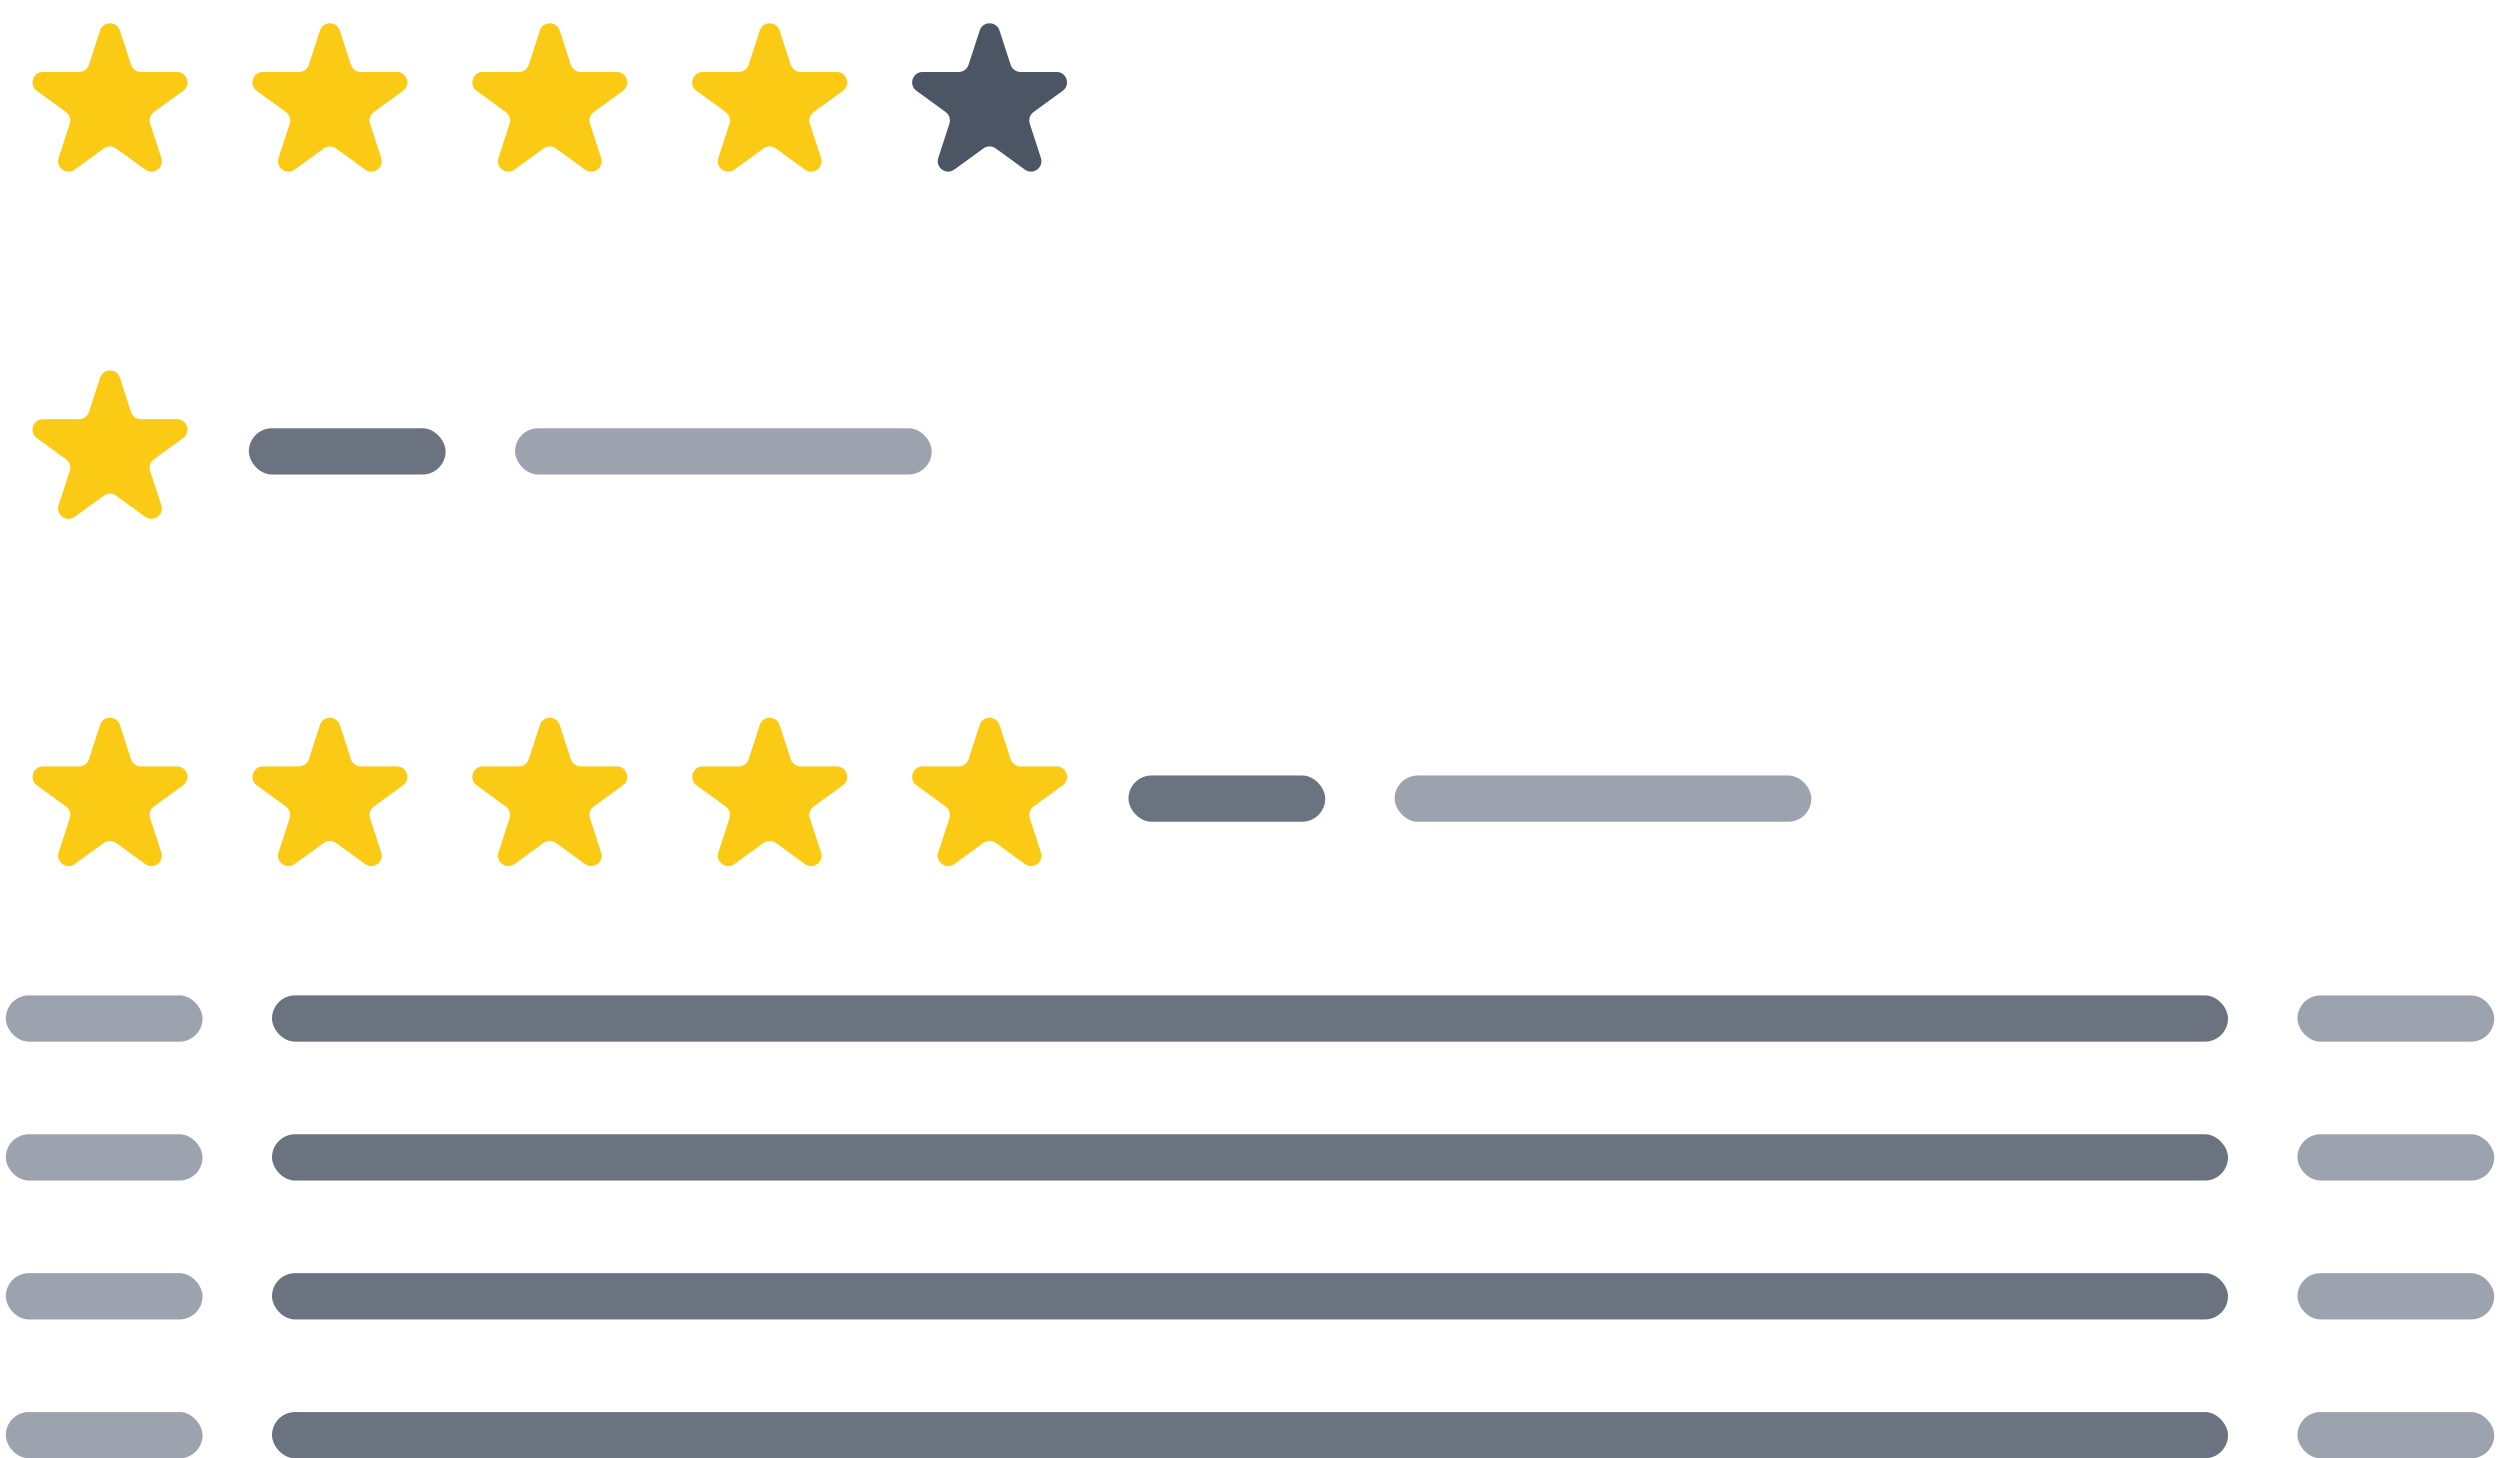
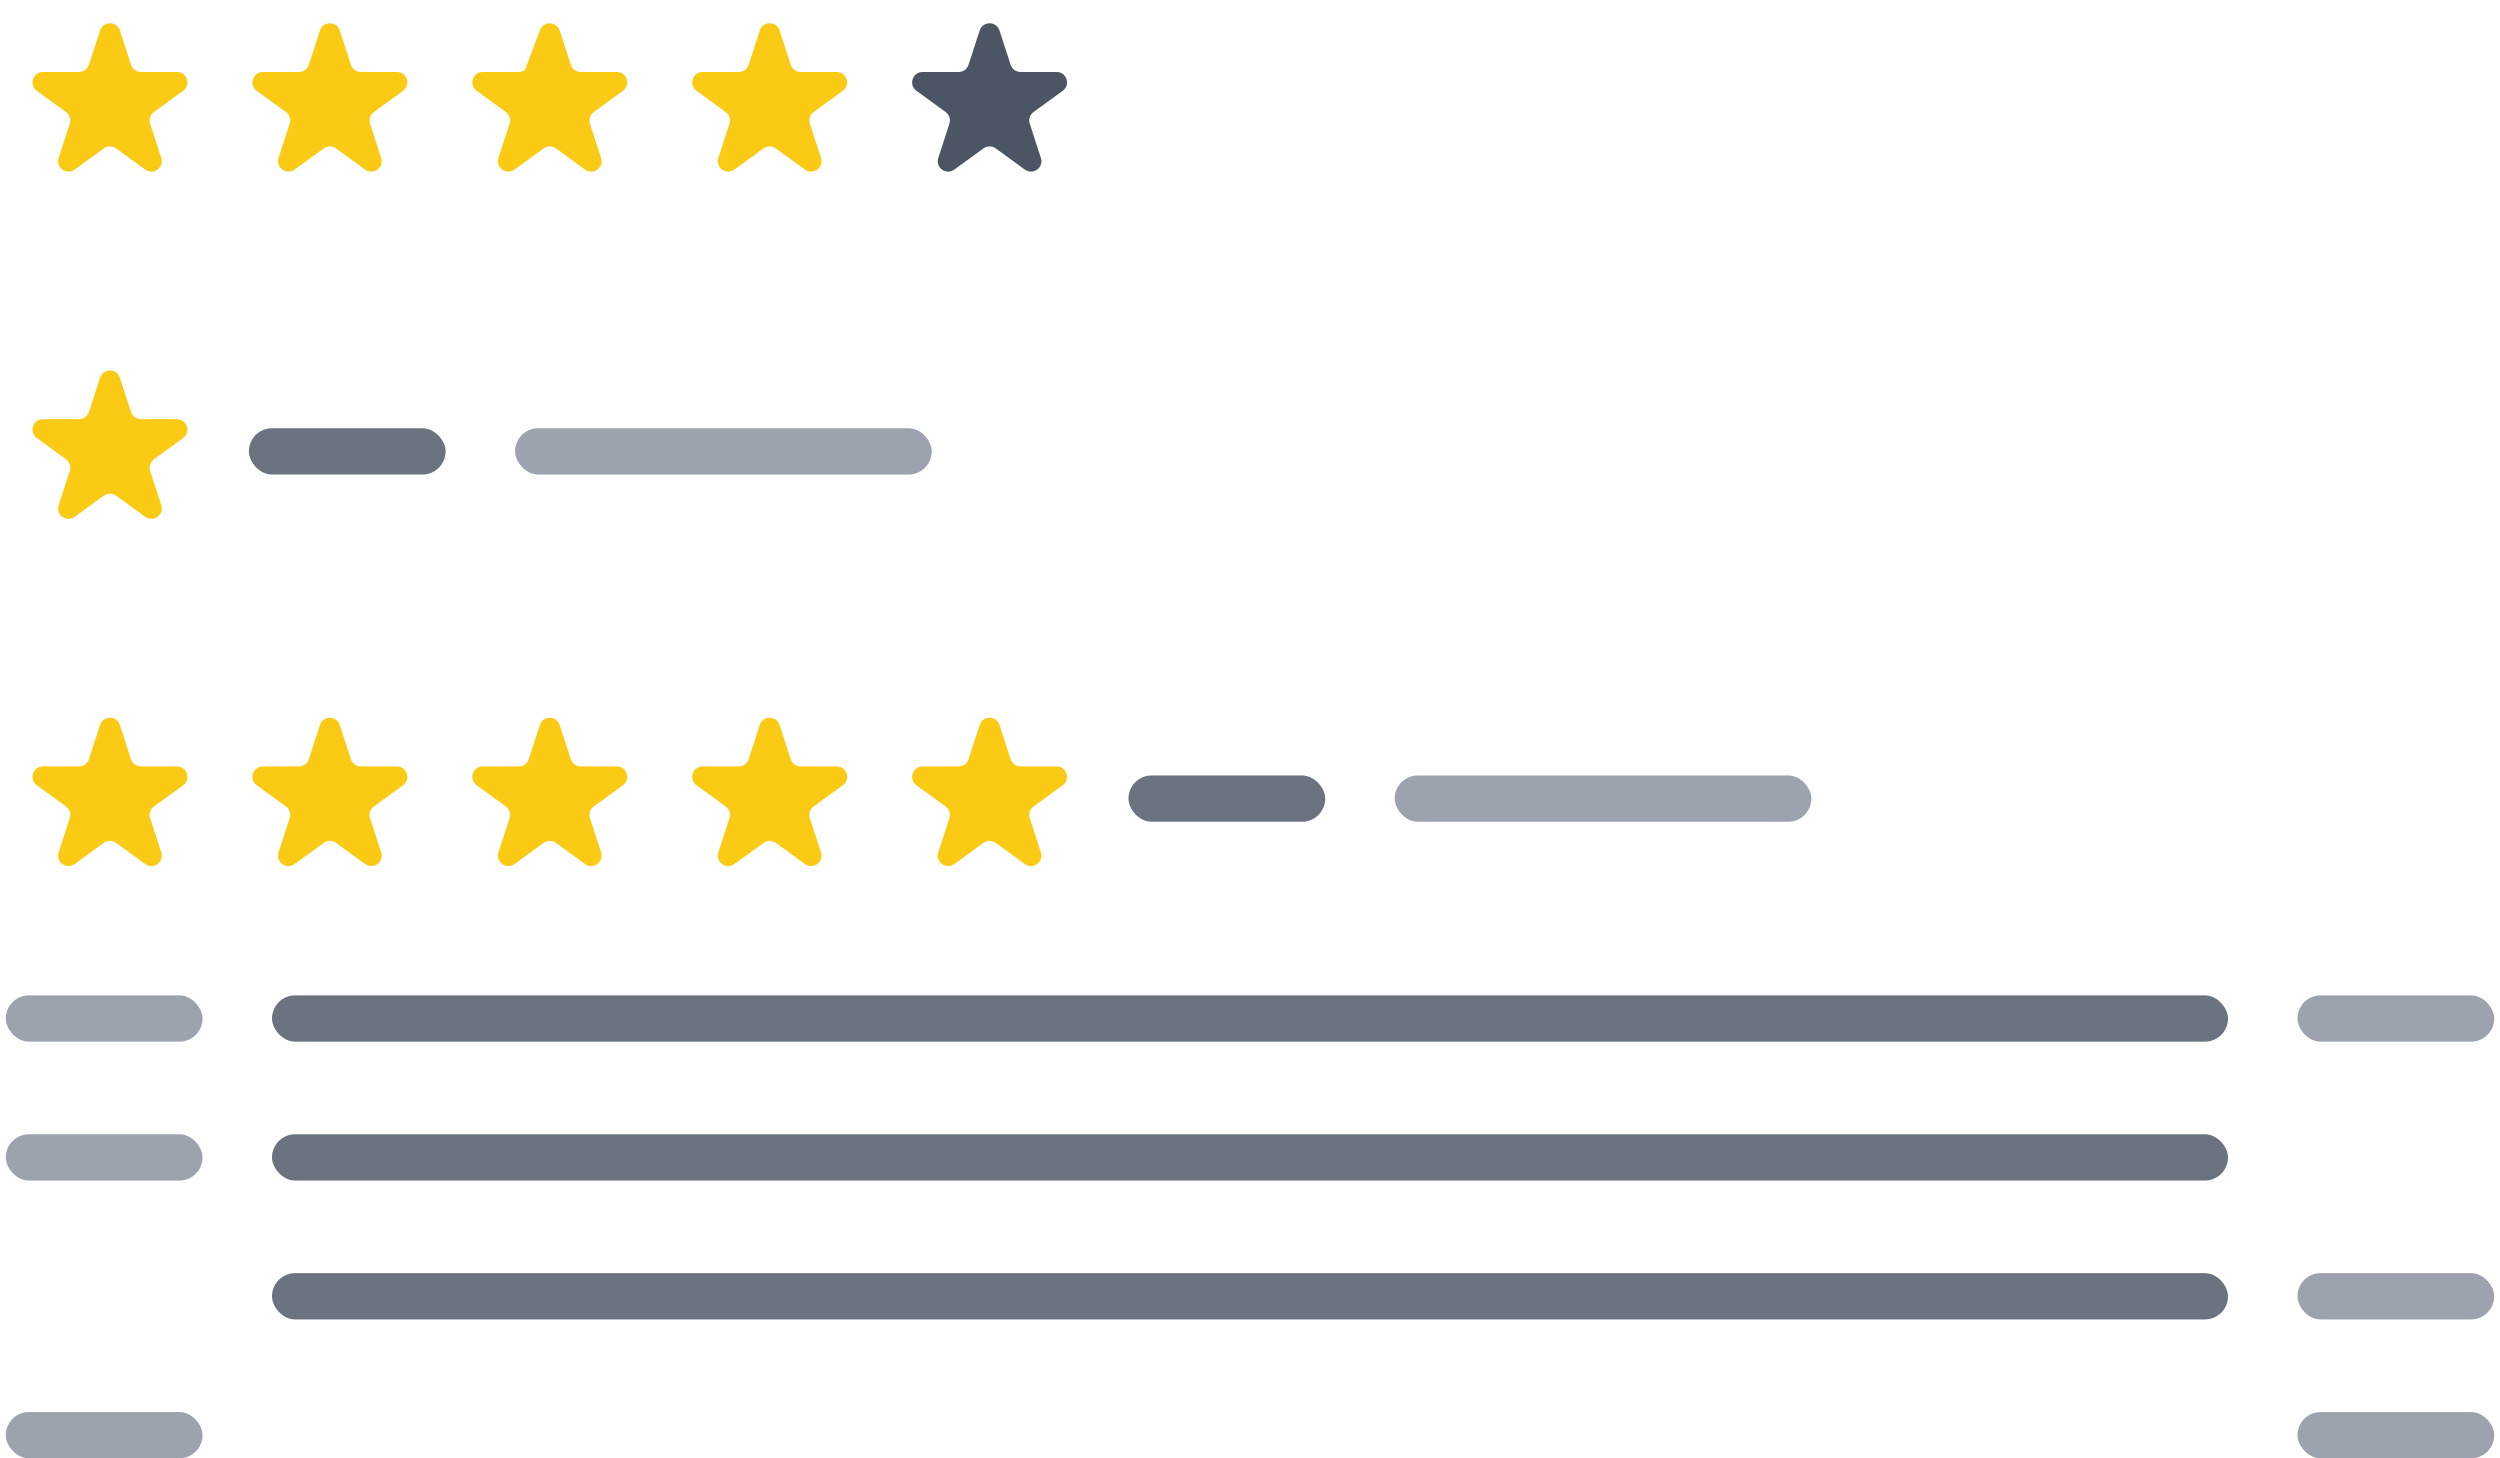
<svg xmlns="http://www.w3.org/2000/svg" width="216" height="126" viewBox="0 0 216 126" fill="none">
  <path d="M8.644 2.634C8.914 1.805 10.087 1.805 10.356 2.634L11.319 5.597C11.378 5.778 11.492 5.935 11.646 6.046C11.799 6.158 11.984 6.218 12.174 6.218H15.29C16.162 6.218 16.524 7.334 15.819 7.847L13.299 9.678C13.145 9.789 13.03 9.947 12.972 10.128C12.913 10.308 12.913 10.503 12.971 10.684L13.934 13.647C14.204 14.476 13.255 15.166 12.548 14.653L10.028 12.822C9.875 12.711 9.69 12.651 9.5 12.651C9.31 12.651 9.125 12.711 8.971 12.822L6.451 14.653C5.745 15.166 4.797 14.476 5.066 13.647L6.029 10.684C6.087 10.503 6.087 10.308 6.028 10.128C5.97 9.947 5.855 9.789 5.701 9.678L3.182 7.848C2.477 7.335 2.84 6.219 3.711 6.219H6.826C7.016 6.219 7.201 6.159 7.355 6.048C7.509 5.936 7.623 5.779 7.682 5.598L8.645 2.635L8.644 2.634Z" fill="#FACA15" />
  <path d="M27.644 2.634C27.914 1.805 29.087 1.805 29.356 2.634L30.319 5.597C30.378 5.778 30.492 5.935 30.646 6.046C30.799 6.158 30.984 6.218 31.174 6.218H34.29C35.162 6.218 35.524 7.334 34.819 7.847L32.299 9.678C32.145 9.789 32.031 9.947 31.972 10.128C31.913 10.308 31.913 10.503 31.971 10.684L32.934 13.647C33.204 14.476 32.255 15.166 31.548 14.653L29.028 12.822C28.875 12.711 28.689 12.651 28.5 12.651C28.31 12.651 28.125 12.711 27.971 12.822L25.451 14.653C24.745 15.166 23.797 14.476 24.066 13.647L25.029 10.684C25.087 10.503 25.087 10.308 25.028 10.128C24.97 9.947 24.855 9.789 24.701 9.678L22.182 7.848C21.477 7.335 21.84 6.219 22.711 6.219H25.826C26.016 6.219 26.201 6.159 26.355 6.048C26.509 5.936 26.623 5.779 26.682 5.598L27.645 2.635L27.644 2.634Z" fill="#FACA15" />
-   <path d="M46.644 2.634C46.914 1.805 48.087 1.805 48.356 2.634L49.319 5.597C49.378 5.778 49.492 5.935 49.646 6.046C49.799 6.158 49.984 6.218 50.174 6.218H53.29C54.162 6.218 54.524 7.334 53.819 7.847L51.299 9.678C51.145 9.789 51.031 9.947 50.972 10.128C50.913 10.308 50.913 10.503 50.971 10.684L51.934 13.647C52.204 14.476 51.255 15.166 50.548 14.653L48.028 12.822C47.875 12.711 47.69 12.651 47.499 12.651C47.31 12.651 47.124 12.711 46.971 12.822L44.451 14.653C43.745 15.166 42.797 14.476 43.066 13.647L44.029 10.684C44.087 10.503 44.087 10.308 44.028 10.128C43.969 9.947 43.855 9.789 43.701 9.678L41.182 7.848C40.477 7.335 40.84 6.219 41.711 6.219H44.826C45.016 6.219 45.201 6.159 45.355 6.048C45.509 5.936 45.623 5.779 45.682 5.598L46.645 2.635L46.644 2.634Z" fill="#FACA15" />
+   <path d="M46.644 2.634C46.914 1.805 48.087 1.805 48.356 2.634L49.319 5.597C49.378 5.778 49.492 5.935 49.646 6.046C49.799 6.158 49.984 6.218 50.174 6.218H53.29C54.162 6.218 54.524 7.334 53.819 7.847L51.299 9.678C51.145 9.789 51.031 9.947 50.972 10.128C50.913 10.308 50.913 10.503 50.971 10.684L51.934 13.647C52.204 14.476 51.255 15.166 50.548 14.653L48.028 12.822C47.875 12.711 47.69 12.651 47.499 12.651C47.31 12.651 47.124 12.711 46.971 12.822L44.451 14.653C43.745 15.166 42.797 14.476 43.066 13.647L44.029 10.684C44.087 10.503 44.087 10.308 44.028 10.128C43.969 9.947 43.855 9.789 43.701 9.678L41.182 7.848C40.477 7.335 40.84 6.219 41.711 6.219H44.826C45.016 6.219 45.201 6.159 45.355 6.048L46.645 2.635L46.644 2.634Z" fill="#FACA15" />
  <path d="M65.644 2.634C65.914 1.805 67.087 1.805 67.356 2.634L68.319 5.597C68.378 5.778 68.492 5.935 68.646 6.046C68.799 6.158 68.984 6.218 69.174 6.218H72.29C73.162 6.218 73.524 7.334 72.819 7.847L70.299 9.678C70.145 9.789 70.031 9.947 69.972 10.128C69.913 10.308 69.913 10.503 69.971 10.684L70.934 13.647C71.204 14.476 70.255 15.166 69.548 14.653L67.028 12.822C66.875 12.711 66.689 12.651 66.5 12.651C66.31 12.651 66.124 12.711 65.971 12.822L63.451 14.653C62.745 15.166 61.797 14.476 62.066 13.647L63.029 10.684C63.087 10.503 63.087 10.308 63.028 10.128C62.97 9.947 62.855 9.789 62.701 9.678L60.182 7.848C59.477 7.335 59.84 6.219 60.711 6.219H63.826C64.016 6.219 64.201 6.159 64.355 6.048C64.509 5.936 64.623 5.779 64.682 5.598L65.645 2.635L65.644 2.634Z" fill="#FACA15" />
  <path d="M84.644 2.634C84.914 1.805 86.087 1.805 86.356 2.634L87.319 5.597C87.378 5.778 87.492 5.935 87.646 6.046C87.799 6.158 87.984 6.218 88.174 6.218H91.29C92.162 6.218 92.524 7.334 91.819 7.847L89.299 9.678C89.145 9.789 89.031 9.947 88.972 10.128C88.913 10.308 88.913 10.503 88.971 10.684L89.934 13.647C90.204 14.476 89.255 15.166 88.548 14.653L86.028 12.822C85.875 12.711 85.689 12.651 85.5 12.651C85.31 12.651 85.124 12.711 84.971 12.822L82.451 14.653C81.745 15.166 80.797 14.476 81.066 13.647L82.029 10.684C82.087 10.503 82.087 10.308 82.028 10.128C81.97 9.947 81.855 9.789 81.701 9.678L79.182 7.848C78.477 7.335 78.84 6.219 79.711 6.219H82.826C83.016 6.219 83.201 6.159 83.355 6.048C83.509 5.936 83.623 5.779 83.682 5.598L84.645 2.635L84.644 2.634Z" fill="#4B5563" />
  <path d="M8.644 32.634C8.914 31.805 10.087 31.805 10.356 32.634L11.319 35.597C11.378 35.778 11.492 35.935 11.646 36.046C11.799 36.158 11.984 36.218 12.174 36.218H15.29C16.162 36.218 16.524 37.334 15.819 37.847L13.299 39.678C13.145 39.789 13.03 39.947 12.972 40.128C12.913 40.308 12.913 40.503 12.971 40.684L13.934 43.647C14.204 44.476 13.255 45.166 12.548 44.653L10.028 42.822C9.875 42.711 9.69 42.651 9.5 42.651C9.31 42.651 9.125 42.711 8.971 42.822L6.451 44.653C5.745 45.166 4.797 44.476 5.066 43.647L6.029 40.684C6.087 40.503 6.087 40.308 6.028 40.128C5.97 39.947 5.855 39.789 5.701 39.678L3.182 37.848C2.477 37.335 2.84 36.219 3.711 36.219H6.826C7.016 36.219 7.201 36.159 7.355 36.047C7.509 35.936 7.623 35.779 7.682 35.598L8.645 32.635L8.644 32.634Z" fill="#FACA15" />
  <rect x="21.5" y="37" width="17" height="4" rx="2" fill="#6B7280" />
  <rect x="44.5" y="37" width="36" height="4" rx="2" fill="#9CA3AF" />
  <path d="M8.644 62.634C8.914 61.806 10.087 61.806 10.356 62.634L11.319 65.597C11.378 65.778 11.492 65.935 11.646 66.046C11.799 66.158 11.984 66.218 12.174 66.218H15.29C16.162 66.218 16.524 67.334 15.819 67.847L13.299 69.678C13.145 69.789 13.03 69.947 12.972 70.128C12.913 70.308 12.913 70.503 12.971 70.684L13.934 73.647C14.204 74.476 13.255 75.166 12.548 74.653L10.028 72.822C9.875 72.711 9.69 72.651 9.5 72.651C9.31 72.651 9.125 72.711 8.971 72.822L6.451 74.653C5.745 75.166 4.797 74.476 5.066 73.647L6.029 70.684C6.087 70.503 6.087 70.308 6.028 70.128C5.97 69.947 5.855 69.789 5.701 69.678L3.182 67.848C2.477 67.335 2.84 66.219 3.711 66.219H6.826C7.016 66.219 7.201 66.159 7.355 66.047C7.509 65.936 7.623 65.779 7.682 65.598L8.645 62.635L8.644 62.634Z" fill="#FACA15" />
  <path d="M27.644 62.634C27.914 61.806 29.087 61.806 29.356 62.634L30.319 65.597C30.378 65.778 30.492 65.935 30.646 66.046C30.799 66.158 30.984 66.218 31.174 66.218H34.29C35.162 66.218 35.524 67.334 34.819 67.847L32.299 69.678C32.145 69.789 32.031 69.947 31.972 70.128C31.913 70.308 31.913 70.503 31.971 70.684L32.934 73.647C33.204 74.476 32.255 75.166 31.548 74.653L29.028 72.822C28.875 72.711 28.689 72.651 28.5 72.651C28.31 72.651 28.125 72.711 27.971 72.822L25.451 74.653C24.745 75.166 23.797 74.476 24.066 73.647L25.029 70.684C25.087 70.503 25.087 70.308 25.028 70.128C24.97 69.947 24.855 69.789 24.701 69.678L22.182 67.848C21.477 67.335 21.84 66.219 22.711 66.219H25.826C26.016 66.219 26.201 66.159 26.355 66.047C26.509 65.936 26.623 65.779 26.682 65.598L27.645 62.635L27.644 62.634Z" fill="#FACA15" />
  <path d="M46.644 62.634C46.914 61.806 48.087 61.806 48.356 62.634L49.319 65.597C49.378 65.778 49.492 65.935 49.646 66.046C49.799 66.158 49.984 66.218 50.174 66.218H53.29C54.162 66.218 54.524 67.334 53.819 67.847L51.299 69.678C51.145 69.789 51.031 69.947 50.972 70.128C50.913 70.308 50.913 70.503 50.971 70.684L51.934 73.647C52.204 74.476 51.255 75.166 50.548 74.653L48.028 72.822C47.875 72.711 47.69 72.651 47.499 72.651C47.31 72.651 47.124 72.711 46.971 72.822L44.451 74.653C43.745 75.166 42.797 74.476 43.066 73.647L44.029 70.684C44.087 70.503 44.087 70.308 44.028 70.128C43.969 69.947 43.855 69.789 43.701 69.678L41.182 67.848C40.477 67.335 40.84 66.219 41.711 66.219H44.826C45.016 66.219 45.201 66.159 45.355 66.047C45.509 65.936 45.623 65.779 45.682 65.598L46.645 62.635L46.644 62.634Z" fill="#FACA15" />
  <path d="M65.644 62.634C65.914 61.806 67.087 61.806 67.356 62.634L68.319 65.597C68.378 65.778 68.492 65.935 68.646 66.046C68.799 66.158 68.984 66.218 69.174 66.218H72.29C73.162 66.218 73.524 67.334 72.819 67.847L70.299 69.678C70.145 69.789 70.031 69.947 69.972 70.128C69.913 70.308 69.913 70.503 69.971 70.684L70.934 73.647C71.204 74.476 70.255 75.166 69.548 74.653L67.028 72.822C66.875 72.711 66.689 72.651 66.5 72.651C66.31 72.651 66.124 72.711 65.971 72.822L63.451 74.653C62.745 75.166 61.797 74.476 62.066 73.647L63.029 70.684C63.087 70.503 63.087 70.308 63.028 70.128C62.97 69.947 62.855 69.789 62.701 69.678L60.182 67.848C59.477 67.335 59.84 66.219 60.711 66.219H63.826C64.016 66.219 64.201 66.159 64.355 66.047C64.509 65.936 64.623 65.779 64.682 65.598L65.645 62.635L65.644 62.634Z" fill="#FACA15" />
  <path d="M84.644 62.634C84.914 61.806 86.087 61.806 86.356 62.634L87.319 65.597C87.378 65.778 87.492 65.935 87.646 66.046C87.799 66.158 87.984 66.218 88.174 66.218H91.29C92.162 66.218 92.524 67.334 91.819 67.847L89.299 69.678C89.145 69.789 89.031 69.947 88.972 70.128C88.913 70.308 88.913 70.503 88.971 70.684L89.934 73.647C90.204 74.476 89.255 75.166 88.548 74.653L86.028 72.822C85.875 72.711 85.689 72.651 85.5 72.651C85.31 72.651 85.124 72.711 84.971 72.822L82.451 74.653C81.745 75.166 80.797 74.476 81.066 73.647L82.029 70.684C82.087 70.503 82.087 70.308 82.028 70.128C81.97 69.947 81.855 69.789 81.701 69.678L79.182 67.848C78.477 67.335 78.84 66.219 79.711 66.219H82.826C83.016 66.219 83.201 66.159 83.355 66.047C83.509 65.936 83.623 65.779 83.682 65.598L84.645 62.635L84.644 62.634Z" fill="#FACA15" />
  <rect x="97.5" y="67" width="17" height="4" rx="2" fill="#6B7280" />
  <rect x="120.5" y="67" width="36" height="4" rx="2" fill="#9CA3AF" />
  <rect x="0.5" y="86" width="17" height="4" rx="2" fill="#9CA3AF" />
  <rect x="23.5" y="86" width="169" height="4" rx="2" fill="#6B7280" />
  <rect x="198.5" y="86" width="17" height="4" rx="2" fill="#9CA3AF" />
  <rect x="0.5" y="98" width="17" height="4" rx="2" fill="#9CA3AF" />
  <rect x="23.5" y="98" width="169" height="4" rx="2" fill="#6B7280" />
-   <rect x="198.5" y="98" width="17" height="4" rx="2" fill="#9CA3AF" />
-   <rect x="0.5" y="110" width="17" height="4" rx="2" fill="#9CA3AF" />
  <rect x="23.5" y="110" width="169" height="4" rx="2" fill="#6B7280" />
  <rect x="198.5" y="110" width="17" height="4" rx="2" fill="#9CA3AF" />
  <rect x="0.5" y="122" width="17" height="4" rx="2" fill="#9CA3AF" />
-   <rect x="23.5" y="122" width="169" height="4" rx="2" fill="#6B7280" />
  <rect x="198.5" y="122" width="17" height="4" rx="2" fill="#9CA3AF" />
</svg>